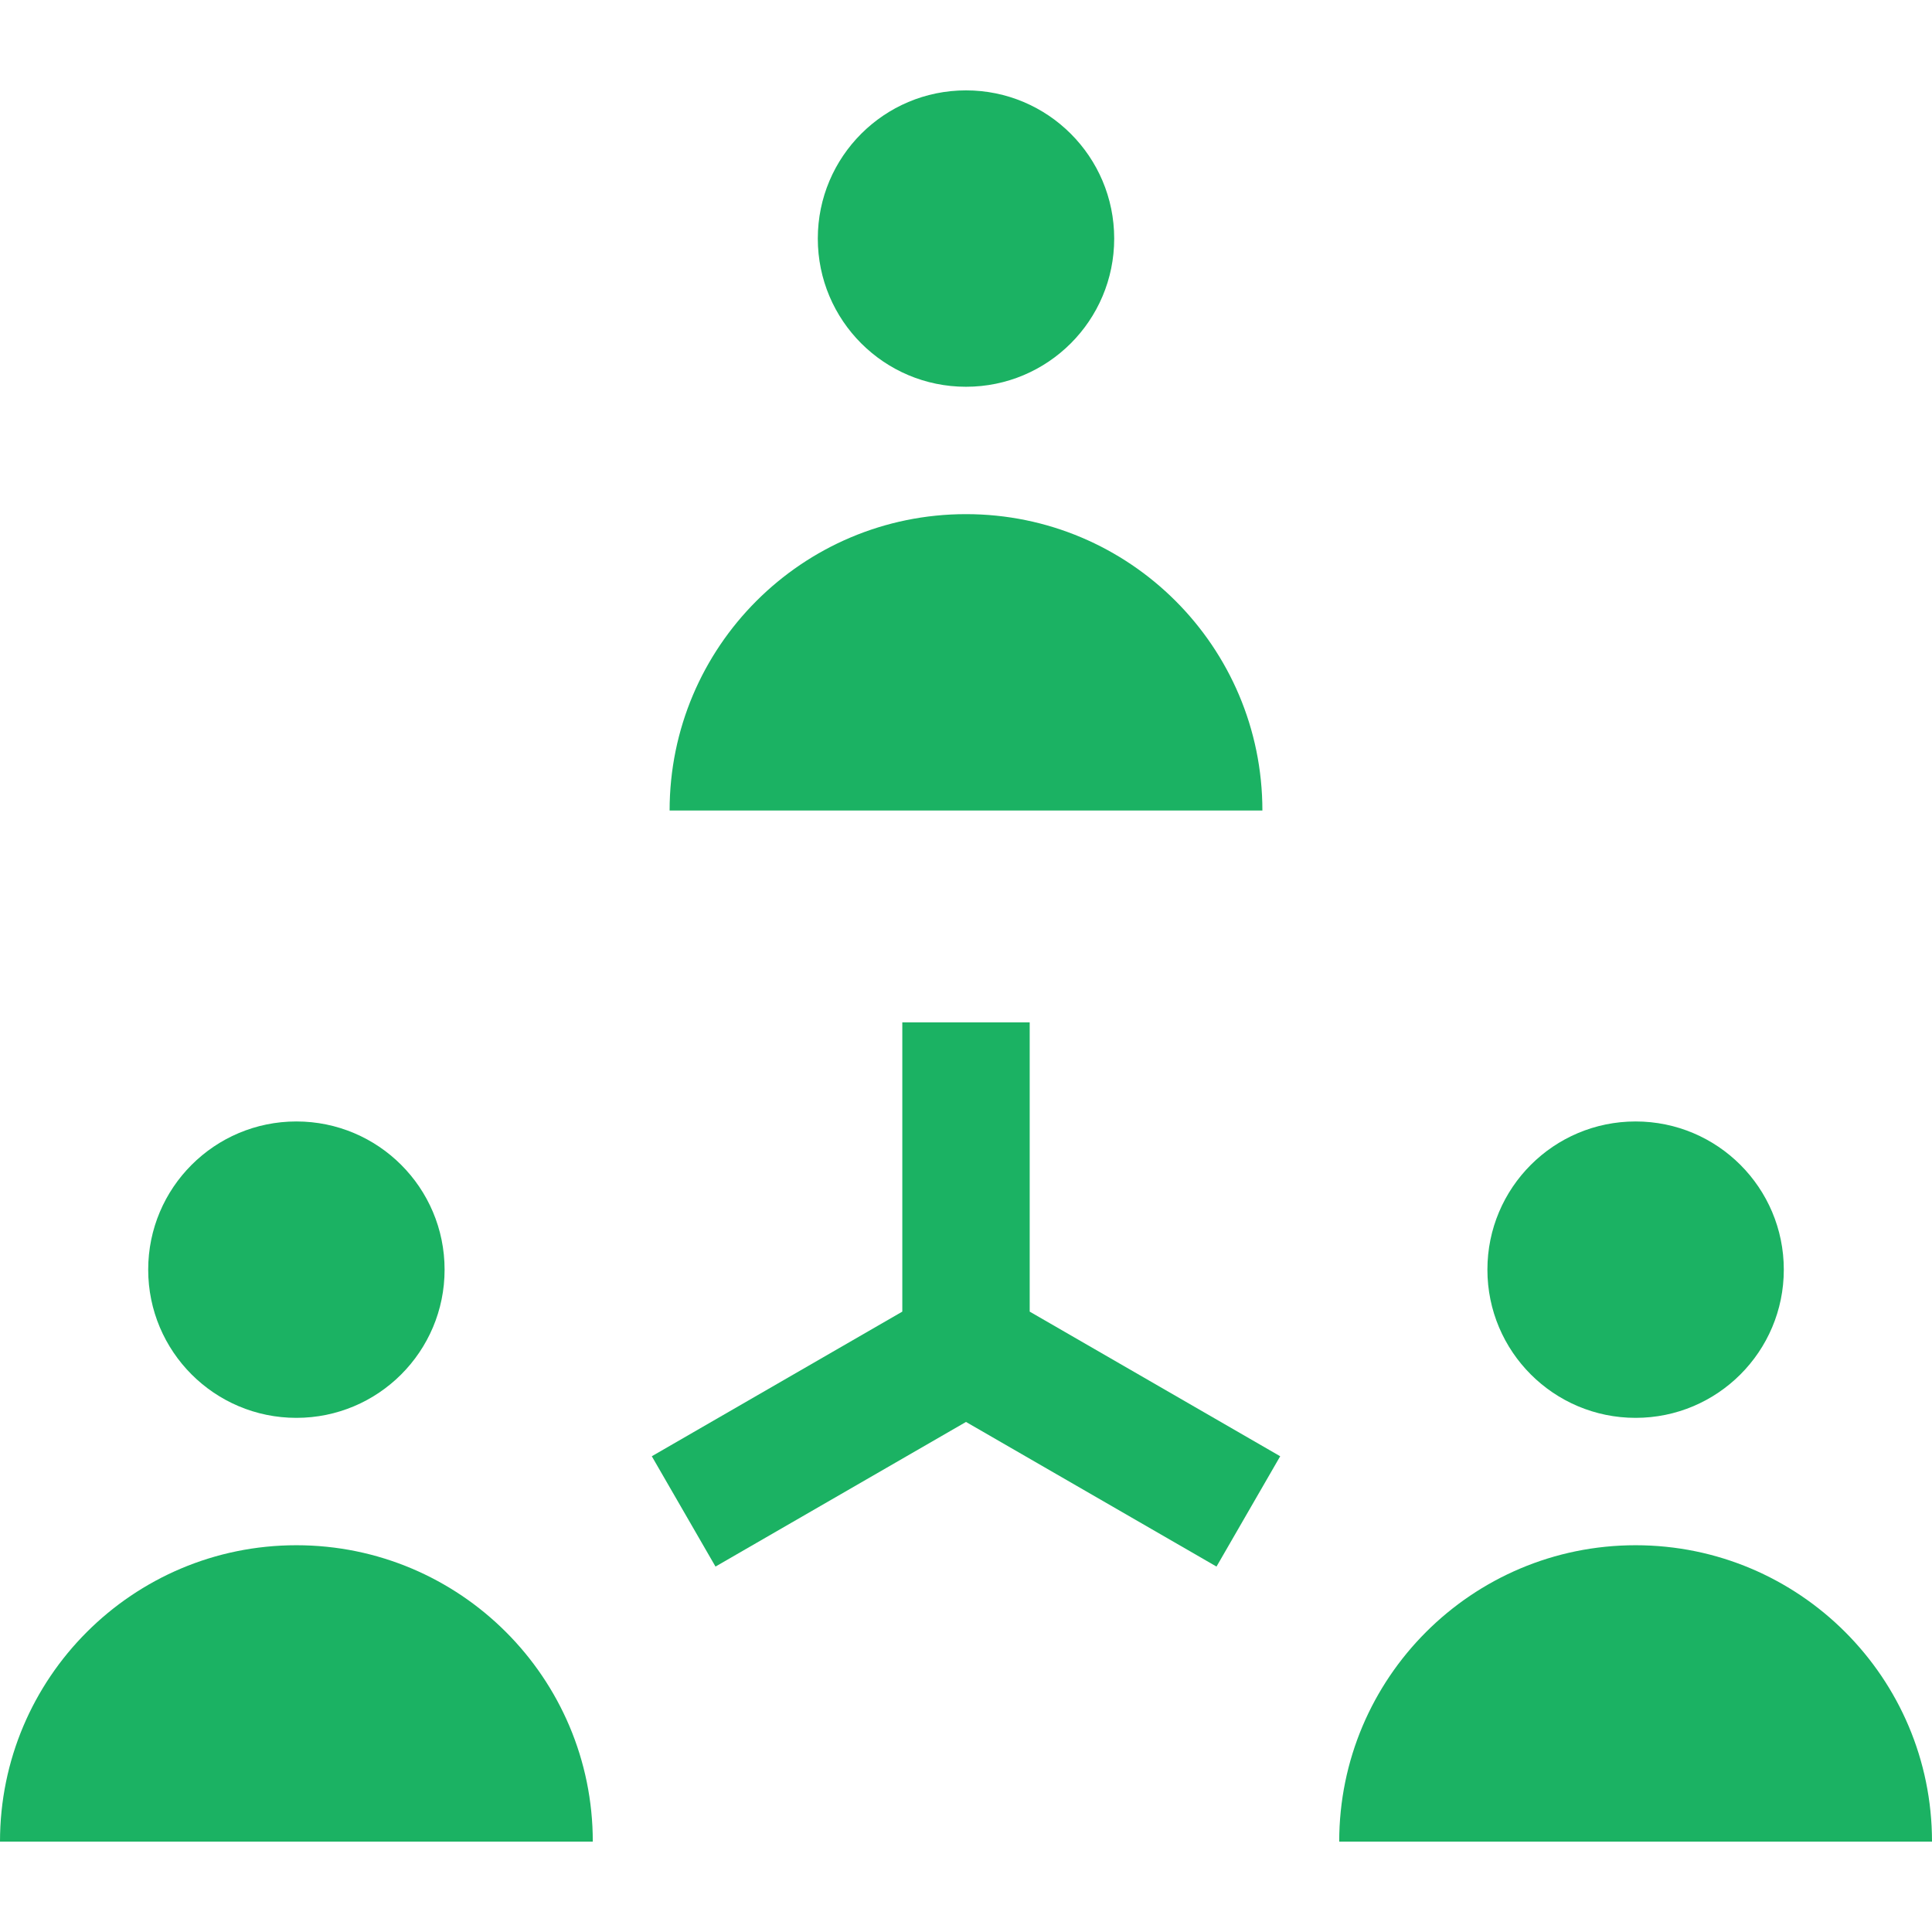
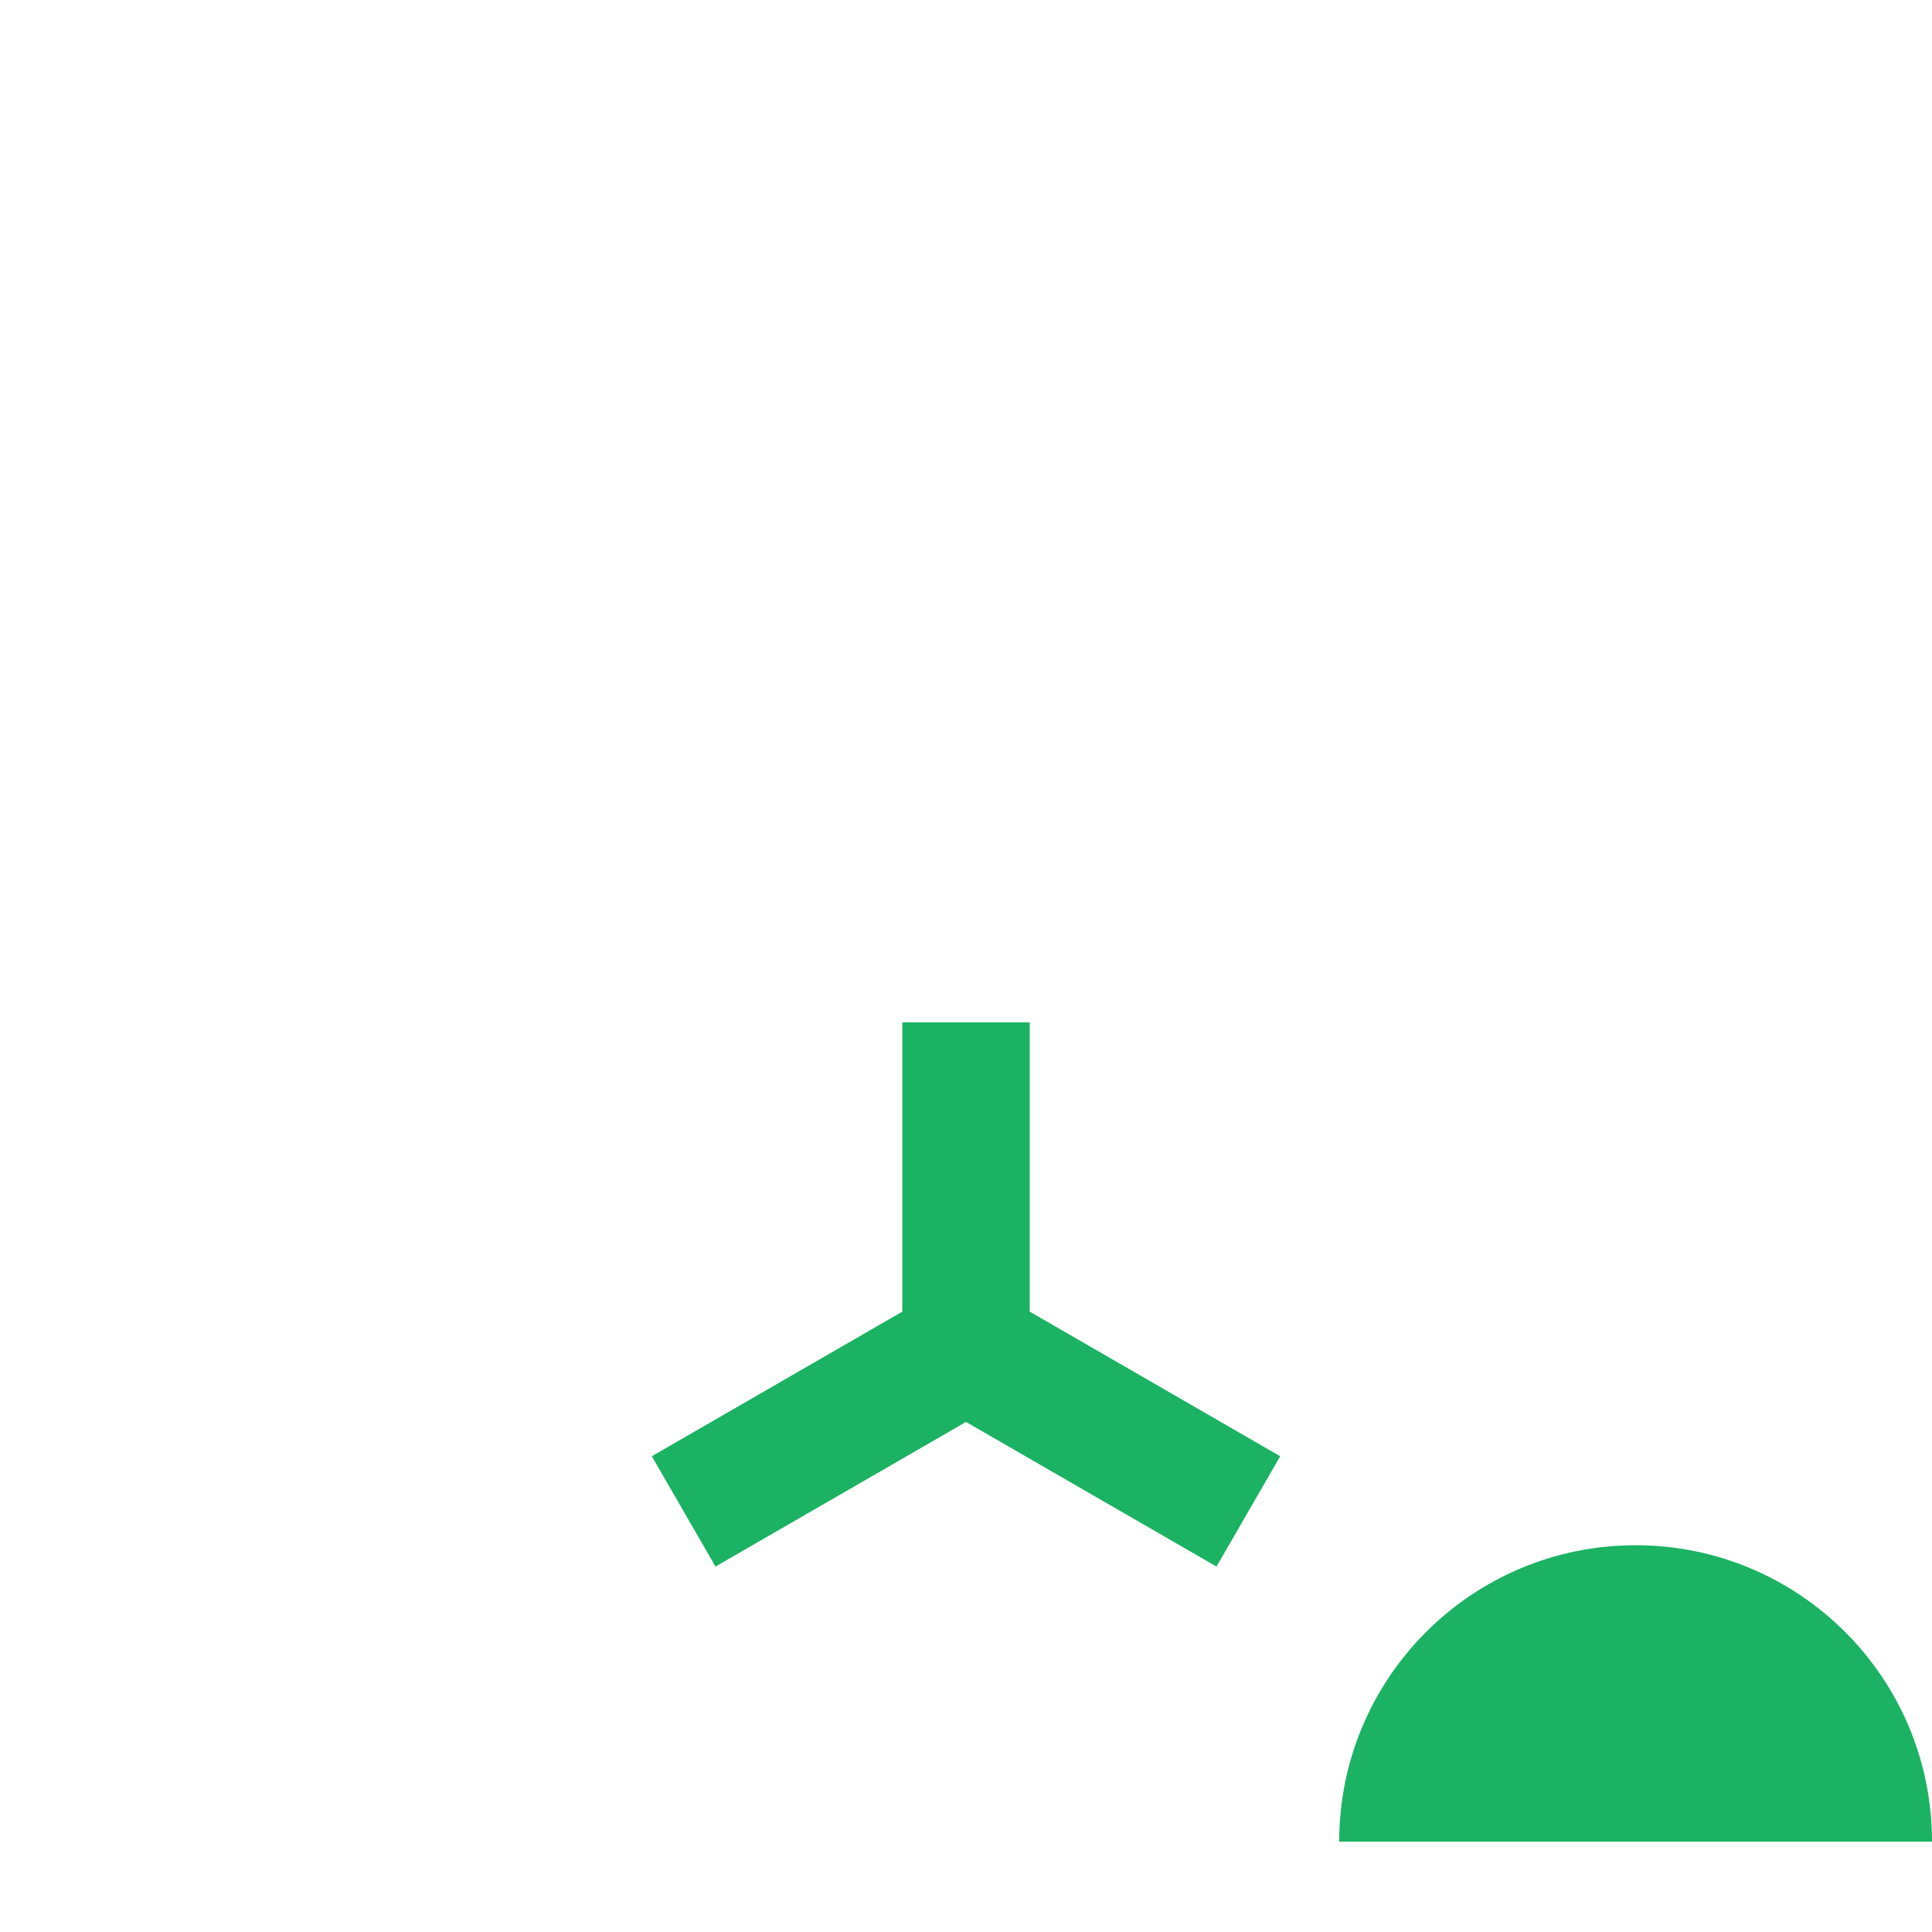
<svg xmlns="http://www.w3.org/2000/svg" fill="#1bb263" height="800px" width="800px" id="Layer_1" viewBox="0 0 455 455" xml:space="preserve">
  <g>
-     <circle cx="69.803" cy="299.013" r="34.902" fill="#1bb263" />
-     <path d="M69.803,363.914C31.252,363.914,0,395.167,0,433.718h139.606C139.606,395.167,108.354,363.914,69.803,363.914z" fill="#1bb263" />
-     <circle cx="385.197" cy="299.013" r="34.902" fill="#1bb263" />
    <path d="M385.197,363.914c-38.551,0-69.803,31.252-69.803,69.803H455C455,395.167,423.748,363.914,385.197,363.914z" fill="#1bb263" />
-     <circle cx="227.5" cy="56.184" r="34.901" fill="#1bb263" />
-     <path d="M227.5,121.085c-38.551,0-69.803,31.252-69.803,69.803h139.606C297.303,152.337,266.051,121.085,227.5,121.085z" fill="#1bb263" />
    <polygon points="242.5,240.773 212.5,240.773 212.5,308.896 153.504,342.958 168.504,368.939 227.5,334.877 286.496,368.939 301.496,342.958 242.5,308.896 " fill="#1bb263" />
  </g>
</svg>